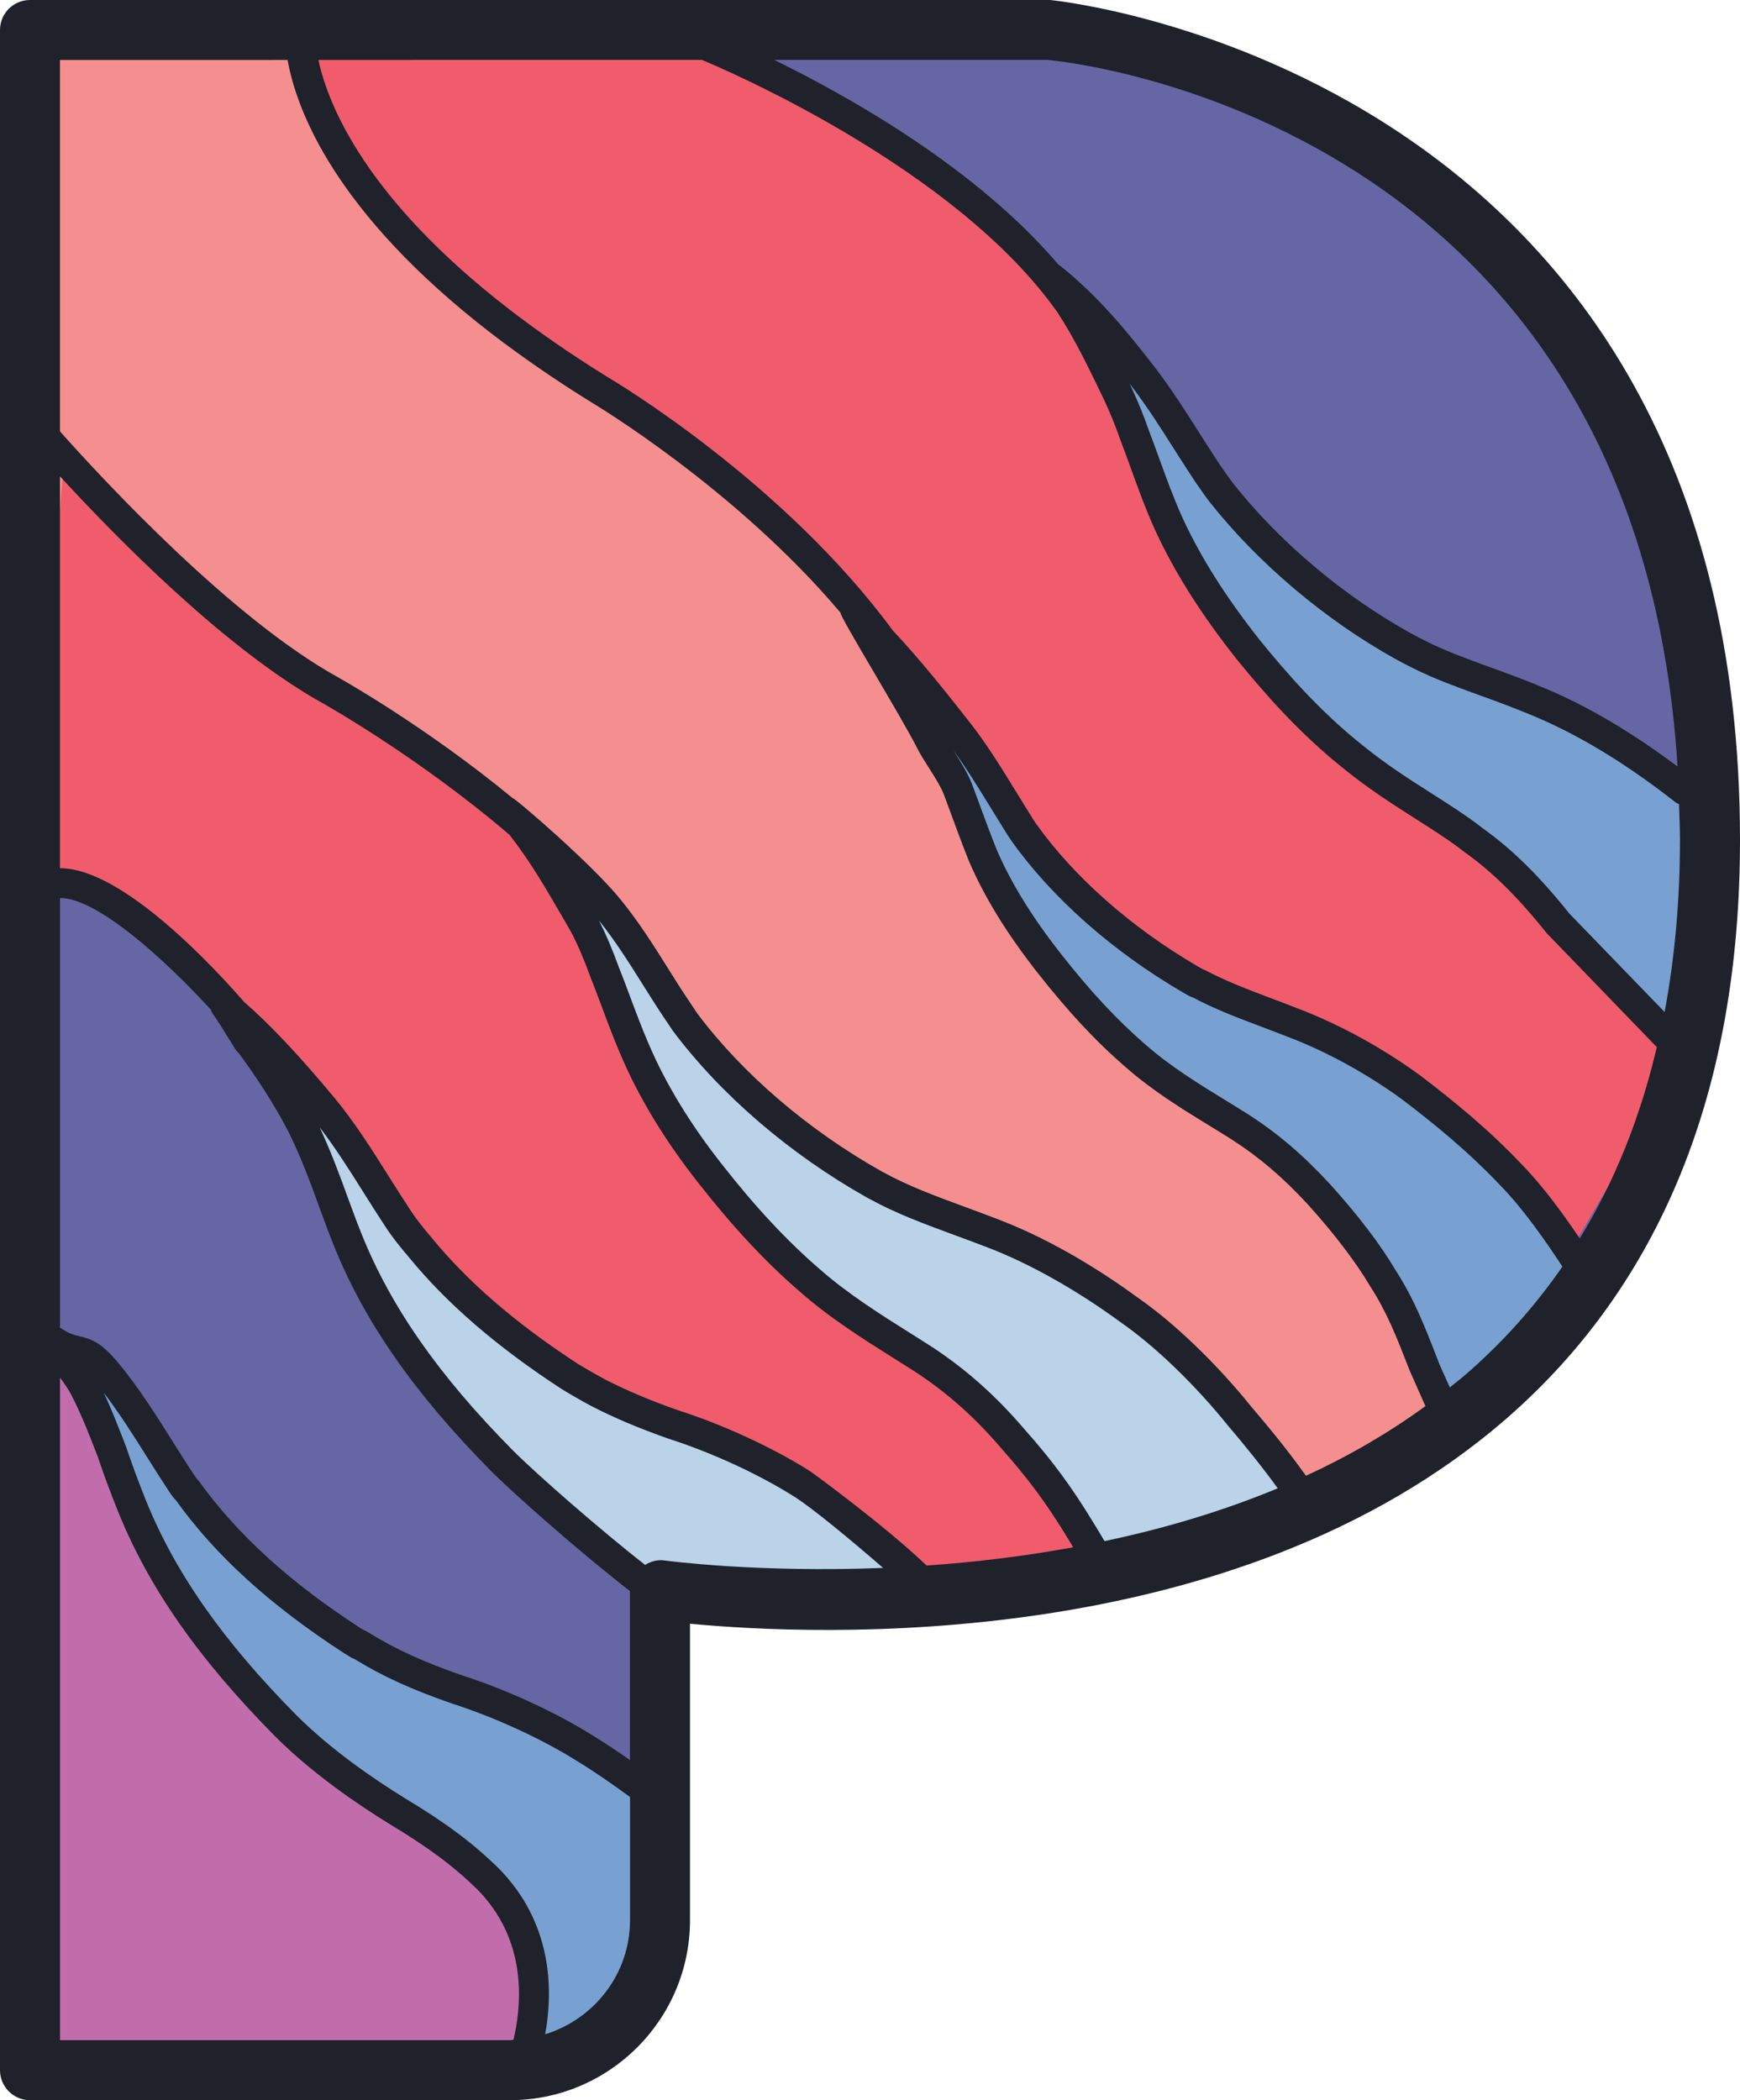
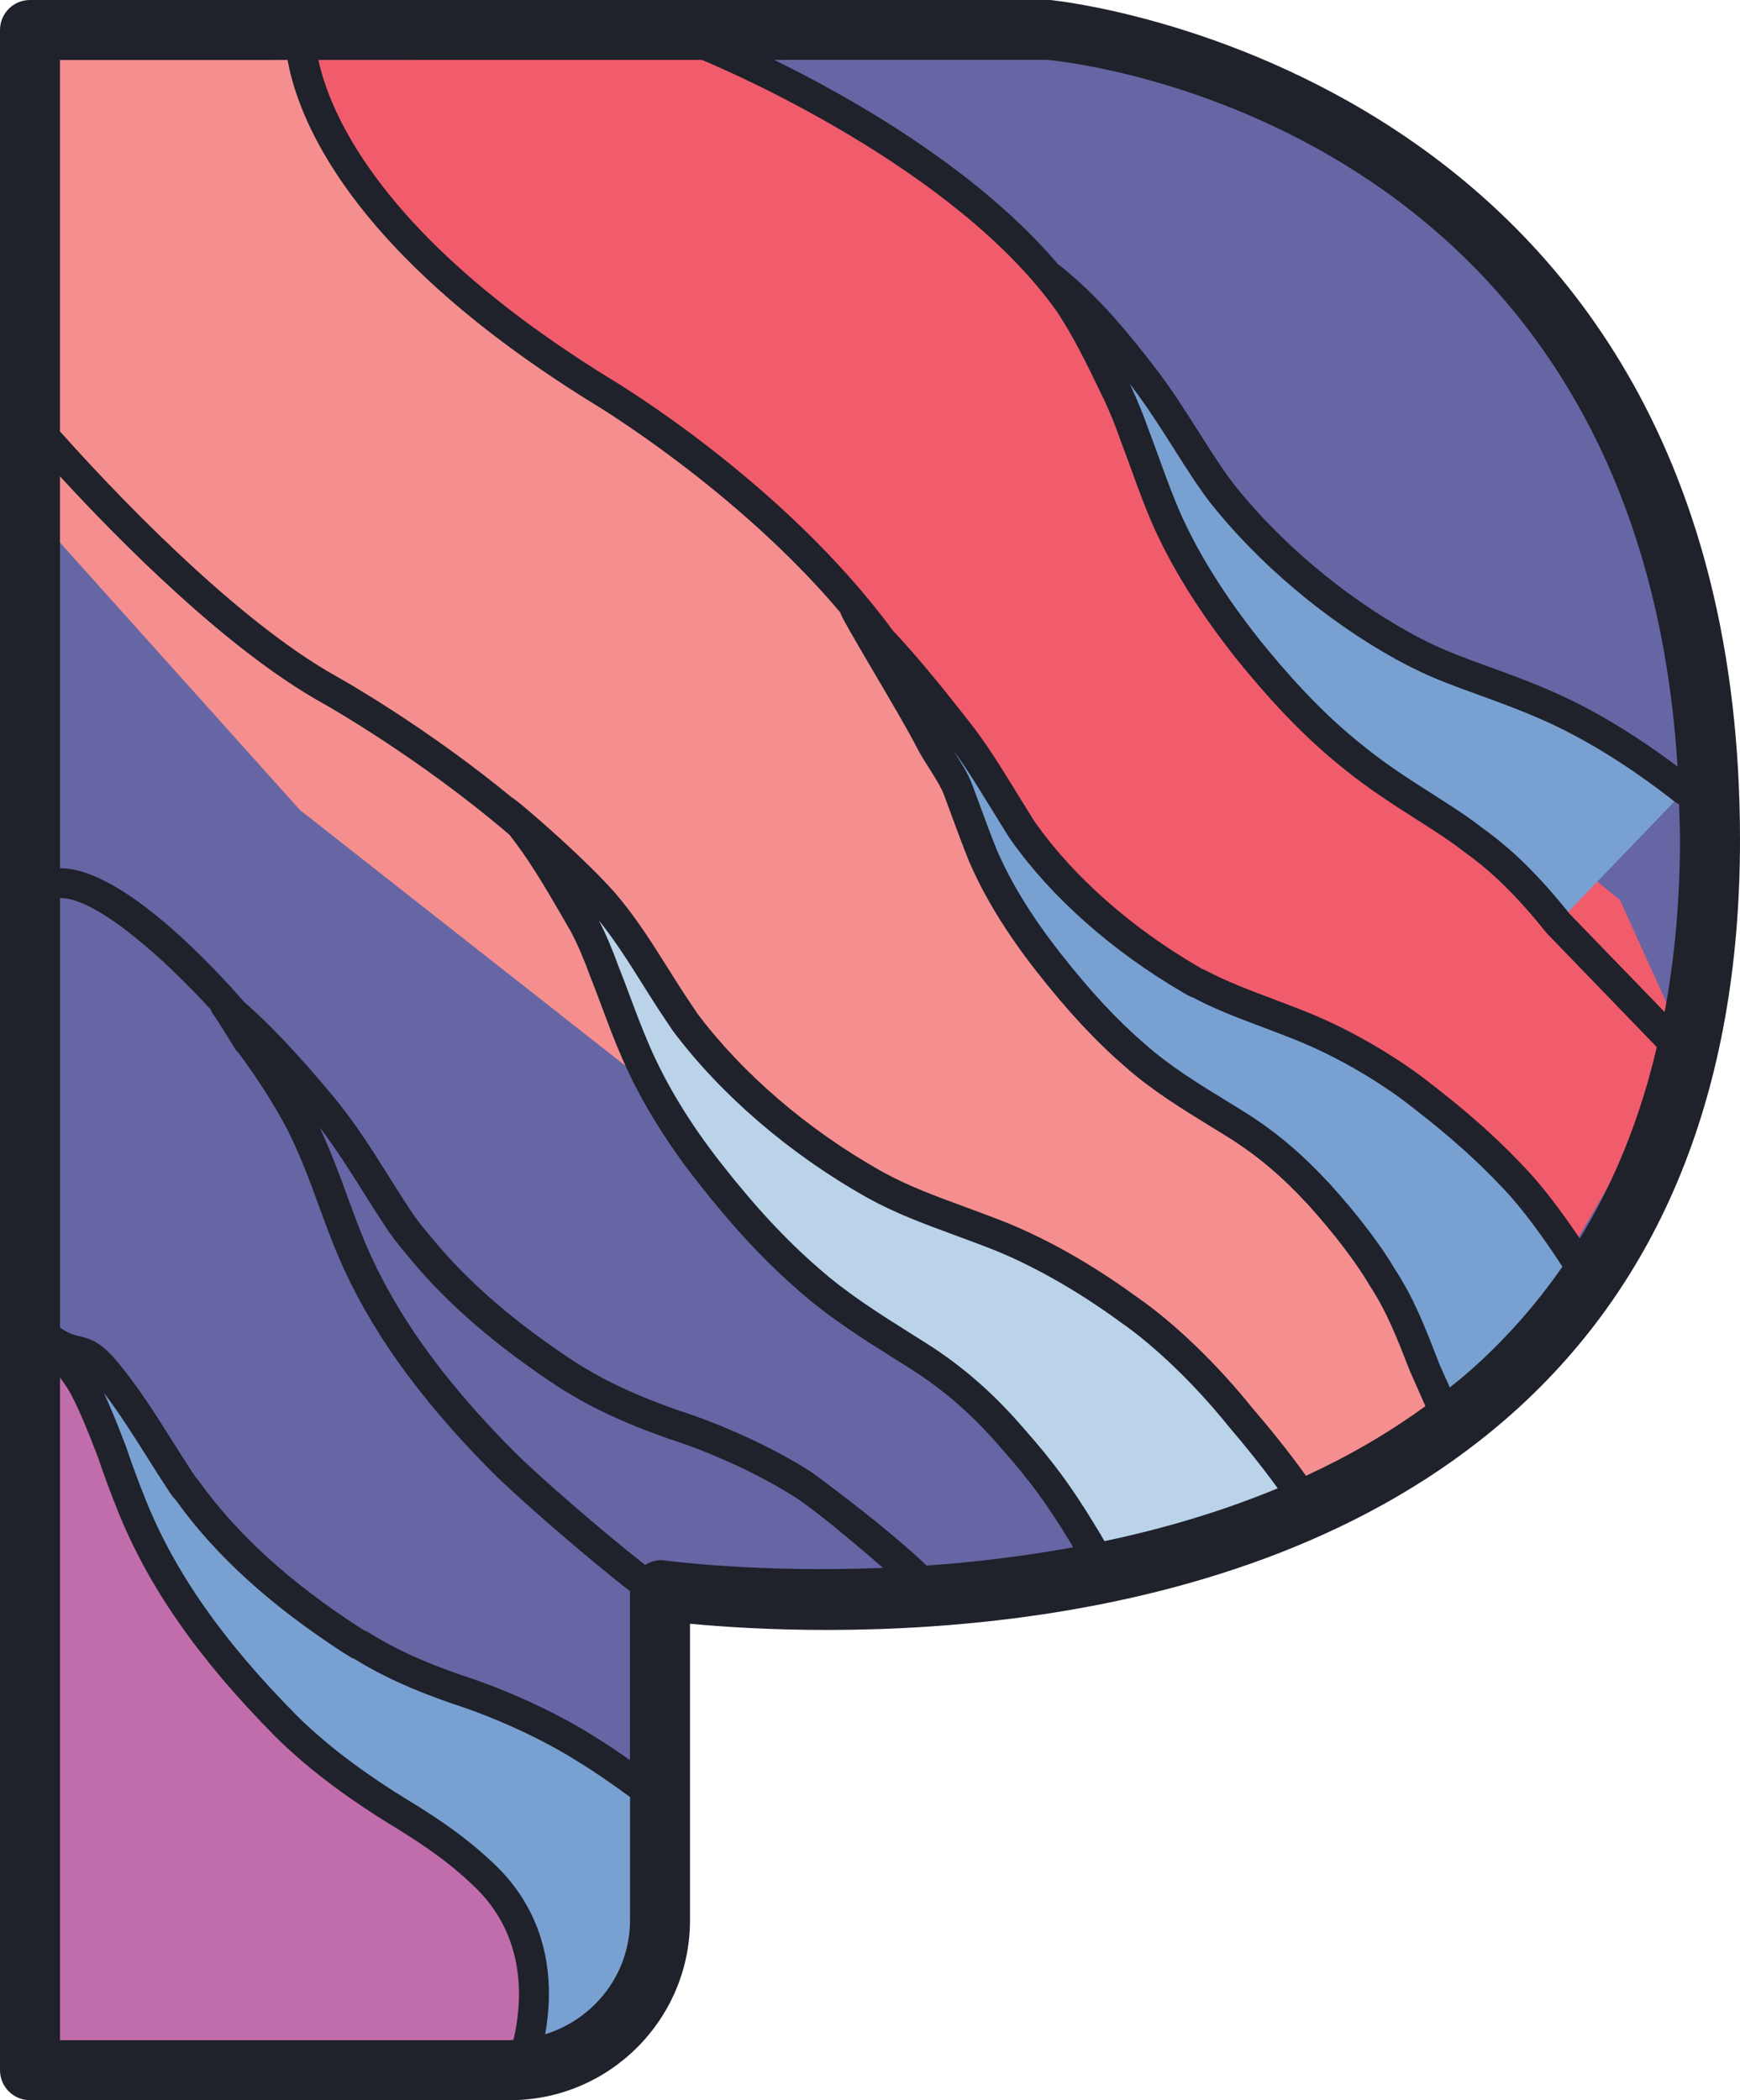
<svg xmlns="http://www.w3.org/2000/svg" xmlns:ns1="http://sodipodi.sourceforge.net/DTD/sodipodi-0.dtd" xmlns:ns2="http://www.inkscape.org/namespaces/inkscape" viewBox="-7 0 58 70" width="58" height="70" version="1.1" id="svg9" ns1:docname="pandora2.svg" ns2:version="1.4 (e7c3feb100, 2024-10-09)">
  <defs id="defs9" />
  <ns1:namedview id="namedview9" pagecolor="#ffffff" bordercolor="#000000" borderopacity="0.25" ns2:showpageshadow="2" ns2:pageopacity="0.0" ns2:pagecheckerboard="0" ns2:deskcolor="#d1d1d1" ns2:zoom="8.69" ns2:cx="20.023015" ns2:cy="35.097814" ns2:window-width="1920" ns2:window-height="1055" ns2:window-x="0" ns2:window-y="0" ns2:window-maximized="0" ns2:current-layer="svg9" showgrid="false" />
  <path fill="#6666a4" d="M -6,69 V 1 h 34 c 0,0 22,2 22,27 0,30 -35,25 -35,25 v 11 c 0,2.761 -2.239,5 -5,5 z" id="path1" />
  <path fill="#78a1d1" d="m 10.308,69.043 v 0 c 0,0 1.618,-3.76 -1.065,-6.444 -0.867,-0.843 -1.735,-1.47 -3.012,-2.241 -1.253,-0.771 -2.626,-1.759 -3.71,-2.843 -2.144,-2.168 -4,-4.53 -5.132,-7.349 -0.241,-0.602 -0.458,-1.181 -0.651,-1.759 -0.289,-0.747 -0.554,-1.446 -0.916,-2.144 -0.313,-0.602 -0.889,-1.21 -1.322,-1.764 1.108,0.891 1.13,0.125 2.069,1.258 0.916,1.108 1.662,2.433 2.409,3.566 0.096,0.145 0.169,0.265 0.289,0.385 1.446,2.024 3.445,3.662 5.493,4.987 0.096,0.048 0.169,0.12 0.265,0.145 1.012,0.626 2.024,1.06 3.204,1.47 1.277,0.41 2.915,1.108 4.289,1.976 0.747,0.458 1.422,0.94 2.072,1.422 L 15,66 l -4,3 -0.692,0.043" id="path2" />
  <polygon fill="#c26dab" points="38.925,77 34.47,74.224 31.73,71.772 27.925,66 26.925,63 23.925,59 23.925,83 39.925,84 40.705,81.171 " id="polygon2" transform="translate(-29.925,-15)" />
  <polygon fill="#f58f8f" points="49.925,31 61.675,48.5 73.517,60.564 65.317,65.773 46.925,53 32.925,42 24.843,32.994 23.925,16 33.481,16 " id="polygon3" transform="translate(-29.925,-15)" />
  <path fill="#f15c6c" d="m 5.5,1.5 h 10 C 15.5,1.5 28,6 30,12 32,18 47,30 47,30 L 49.265,35 44,44 30,32 24.019,23.528 C 24.019,23.528 17,14.651 15,14.326 13,14.001 -0.038,4 3.981,1 Z" id="path3" />
-   <path fill="#f15c6c" d="M -6,29.428 -4.864,15.282 2,22 c 0,0 11,6 10,8 -1,2 10,12 10,12 L 33.774,51.356 20,53 8,45 2.548,35.5 -2,31 -5.5,29.428 Z" id="path4" />
-   <path fill="#78a1d1" d="m 49.162,26.353 c -1.349,-1.06 -2.915,-2.096 -4.554,-2.819 -1.638,-0.723 -3.036,-1.084 -4.241,-1.687 -0.193,-0.096 -0.385,-0.193 -0.602,-0.313 -2.217,-1.229 -4.433,-3.06 -6.048,-5.108 -0.169,-0.217 -0.313,-0.434 -0.482,-0.675 -0.675,-1.012 -1.325,-2.144 -2.12,-3.18 -0.988,-1.277 -1.887,-2.361 -3.092,-3.325 0.964,1.205 1.574,2.506 2.225,3.855 0.217,0.458 0.41,0.94 0.578,1.422 0.361,0.94 0.675,1.928 1.132,2.939 0.699,1.518 1.638,2.915 2.65,4.192 1.036,1.277 2.168,2.53 3.542,3.614 1.397,1.132 2.915,1.903 3.951,2.723 1.084,0.771 1.952,1.687 2.819,2.771 l 4.578,5.738 z" id="path5" />
+   <path fill="#78a1d1" d="m 49.162,26.353 c -1.349,-1.06 -2.915,-2.096 -4.554,-2.819 -1.638,-0.723 -3.036,-1.084 -4.241,-1.687 -0.193,-0.096 -0.385,-0.193 -0.602,-0.313 -2.217,-1.229 -4.433,-3.06 -6.048,-5.108 -0.169,-0.217 -0.313,-0.434 -0.482,-0.675 -0.675,-1.012 -1.325,-2.144 -2.12,-3.18 -0.988,-1.277 -1.887,-2.361 -3.092,-3.325 0.964,1.205 1.574,2.506 2.225,3.855 0.217,0.458 0.41,0.94 0.578,1.422 0.361,0.94 0.675,1.928 1.132,2.939 0.699,1.518 1.638,2.915 2.65,4.192 1.036,1.277 2.168,2.53 3.542,3.614 1.397,1.132 2.915,1.903 3.951,2.723 1.084,0.771 1.952,1.687 2.819,2.771 z" id="path5" />
  <path fill="#bad3e9" d="M 29.56,51.91 C 29.391,51.621 29.223,51.332 29.054,51.067 28.307,49.838 27.705,49.019 26.765,47.959 25.898,46.947 25.006,46.128 23.898,45.381 22.79,44.658 21.224,43.767 19.971,42.658 18.694,41.55 17.634,40.345 16.67,39.116 c -0.988,-1.253 -1.879,-2.65 -2.506,-4.12 -0.386,-0.891 -0.675,-1.759 -1.012,-2.602 -0.193,-0.53 -0.41,-1.06 -0.675,-1.566 -1.221,-2.13 -1.594,-2.689 -2.434,-3.735 1.181,0.94 2.289,2 3.253,3.204 0.867,1.06 1.542,2.289 2.241,3.325 0.096,0.145 0.193,0.289 0.289,0.434 1.662,2.217 4,4.12 6.313,5.421 0.024,0 0.024,0.024 0.048,0.024 1.181,0.651 2.361,1.012 3.927,1.614 1.566,0.602 3.156,1.542 4.506,2.53 1.325,0.916 2.723,2.337 3.71,3.566 0.699,0.819 1.349,1.614 1.952,2.482" id="path6" />
  <path fill="#78a1d1" d="M 43.397,39.192 C 42.326,38.057 41.234,37.157 40.056,36.258 38.857,35.38 37.465,34.609 36.115,34.095 34.916,33.624 33.93,33.303 33.01,32.81 32.882,32.767 32.774,32.703 32.667,32.639 30.611,31.44 28.534,29.726 27.12,27.735 c -0.107,-0.15 -0.193,-0.3 -0.3,-0.471 -0.578,-0.921 -1.178,-1.97 -1.885,-2.87 -0.835,-1.071 -2.908,-3.558 -3.936,-4.393 0.835,1.028 2.445,3.564 3.023,4.721 0.257,0.493 0.72,1.086 0.913,1.6 0.257,0.685 0.514,1.414 0.814,2.163 0.557,1.306 1.349,2.506 2.206,3.598 0.857,1.092 1.778,2.142 2.891,3.105 1.114,0.985 2.484,1.735 3.491,2.377 1.028,0.664 1.82,1.371 2.634,2.249 0.771,0.857 1.563,1.842 2.12,2.784 0.621,0.964 0.942,1.82 1.435,3.084 l 0.664,1.478 4.856,-4.348 c -0.642,-1.05 -1.686,-2.635 -2.649,-3.62 z" id="path7" />
-   <path fill="#bad3e9" d="M 15.5,53.5 C 14.247,52.729 10.811,49.766 9.727,48.681 7.583,46.513 5.727,44.151 4.595,41.332 4.426,40.922 4.282,40.513 4.137,40.127 3.8,39.187 3.462,38.296 3.029,37.428 2.547,36.512 1.969,35.621 1.342,34.778 L 1.27,34.706 C 1.101,34.441 0.693,33.764 0.5,33.499 c 1.108,0.891 2.336,2.291 3.276,3.423 0.916,1.108 1.662,2.433 2.409,3.566 0.241,0.386 0.53,0.747 0.819,1.084 1.397,1.711 3.156,3.108 4.963,4.289 0.313,0.193 0.651,0.386 0.964,0.554 0.795,0.41 1.614,0.747 2.506,1.06 1.277,0.41 2.915,1.108 4.289,1.976 1.205,0.747 5.074,4.183 4.774,4.048" id="path8" />
  <path fill="#1f212b" d="M 28,0 H -6 c -0.553,0 -1,0.447 -1,1 v 68 c 0,0.553 0.447,1 1,1 h 16 c 3.309,0 6,-2.691 6,-6 v -9.88 c 4.1,0.391 18.109,1.059 27.188,-6.815 C 48.372,42.81 51,36.315 51,28 51,2.383 28.319,0.025 28,0 Z m 17.659,41.281 c -0.557,-0.828 -1.241,-1.759 -1.898,-2.432 -1.16,-1.229 -2.32,-2.163 -3.41,-2.995 -1.249,-0.915 -2.689,-1.705 -4.053,-2.226 -0.314,-0.123 -0.613,-0.236 -0.901,-0.345 -0.804,-0.304 -1.498,-0.565 -2.228,-0.947 -0.076,-0.026 -0.154,-0.073 -0.25,-0.13 -2.214,-1.291 -4.128,-2.982 -5.391,-4.762 -0.07,-0.099 -0.131,-0.198 -0.195,-0.305 L 26.856,26.368 C 26.383,25.599 25.896,24.805 25.33,24.084 24.594,23.14 23.624,21.927 22.757,21.011 19.129,16.072 13.495,12.71 13.263,12.574 12.079,11.841 10.978,11.083 9.988,10.32 5.187,6.617 3.937,3.497 3.613,1.998 L 16.395,1.996 c 0.741,0.307 8.458,3.593 11.857,8.42 0.564,0.865 1.005,1.778 1.465,2.732 l 0.08,0.166 c 0.197,0.416 0.385,0.878 0.563,1.388 0.117,0.304 0.229,0.612 0.342,0.926 0.239,0.659 0.485,1.34 0.803,2.043 0.644,1.398 1.531,2.803 2.716,4.299 0.877,1.079 2.08,2.474 3.616,3.687 0.795,0.645 1.634,1.179 2.373,1.65 0.586,0.373 1.14,0.726 1.603,1.091 0.929,0.66 1.768,1.485 2.75,2.712 l 3.664,3.791 c -0.553,2.358 -1.41,4.486 -2.568,6.38 z M 45.312,30.45 c -1.012,-1.266 -1.913,-2.15 -2.9,-2.852 -0.482,-0.381 -1.057,-0.747 -1.664,-1.135 -0.753,-0.479 -1.531,-0.975 -2.287,-1.588 -1.464,-1.155 -2.62,-2.497 -3.46,-3.531 -1.131,-1.428 -1.978,-2.767 -2.586,-4.088 -0.3,-0.664 -0.54,-1.327 -0.772,-1.969 -0.115,-0.319 -0.229,-0.634 -0.344,-0.93 -0.185,-0.528 -0.386,-1.022 -0.6,-1.475 l -0.044,-0.091 c 0.021,0.027 0.043,0.055 0.064,0.083 0.52,0.677 0.981,1.406 1.429,2.111 0.226,0.355 0.447,0.705 0.679,1.052 l 0.117,0.169 c 0.127,0.183 0.245,0.354 0.381,0.528 1.602,2.031 3.86,3.939 6.196,5.234 0.217,0.121 0.409,0.218 0.623,0.324 0.667,0.333 1.386,0.595 2.146,0.87 0.671,0.244 1.364,0.495 2.115,0.826 1.426,0.629 2.921,1.556 4.447,2.755 0.035,0.028 0.075,0.041 0.115,0.058 0.012,0.397 0.032,0.786 0.032,1.196 0,2.035 -0.178,3.943 -0.511,5.735 z m 3.606,-4.901 C 47.517,24.501 46.137,23.662 44.81,23.077 44.028,22.731 43.318,22.474 42.631,22.225 41.899,21.958 41.206,21.707 40.57,21.389 40.39,21.299 40.21,21.209 40.007,21.096 37.781,19.863 35.632,18.048 34.112,16.119 33.99,15.962 33.882,15.805 33.765,15.638 L 33.651,15.474 C 33.43,15.144 33.213,14.8 32.992,14.452 32.533,13.728 32.058,12.979 31.511,12.265 30.579,11.061 29.635,9.895 28.335,8.855 28.32,8.843 28.302,8.839 28.287,8.829 25.572,5.626 21.345,3.238 18.805,1.996 l 9.103,-10e-4 c 0.831,0.076 19.672,2.051 21.01,23.554 z M 2.586,1.999 c 0.294,1.646 1.553,5.074 6.791,9.114 1.018,0.783 2.147,1.562 3.369,2.317 0.052,0.031 4.775,2.851 8.268,6.988 -0.023,0.137 2.031,3.465 2.566,4.533 0.106,0.206 0.247,0.428 0.391,0.653 0.195,0.309 0.397,0.628 0.497,0.893 l 0.238,0.643 c 0.182,0.495 0.371,1.008 0.584,1.541 0.511,1.197 1.254,2.411 2.271,3.71 1.042,1.327 1.954,2.306 2.954,3.172 0.894,0.789 1.919,1.417 2.824,1.972 0.257,0.157 0.502,0.307 0.727,0.45 0.923,0.596 1.682,1.244 2.534,2.164 0.882,0.979 1.594,1.913 2.071,2.72 0.563,0.875 0.864,1.646 1.319,2.813 l 0.524,1.185 c -1.255,0.915 -2.594,1.682 -3.981,2.322 -0.612,-0.858 -1.259,-1.642 -1.814,-2.291 -1.161,-1.445 -2.587,-2.815 -3.805,-3.656 -1.073,-0.785 -2.746,-1.872 -4.621,-2.593 -0.402,-0.154 -0.778,-0.293 -1.136,-0.425 -1.011,-0.373 -1.884,-0.694 -2.729,-1.16 -0.011,-0.007 -0.022,-0.012 -0.033,-0.018 -0.008,-0.004 -0.015,-0.007 -0.021,-0.011 -2.443,-1.376 -4.626,-3.25 -6.132,-5.258 l -0.29,-0.435 C 15.726,33.008 15.504,32.654 15.277,32.292 14.791,31.518 14.288,30.717 13.687,29.983 12.765,28.832 10.181,26.608 10.086,26.6 7.186,24.211 4.388,22.642 4.242,22.56 0.737,20.613 -3.453,16.115 -5.001,14.379 V 2 Z M 29.817,51.367 C 29.704,51.176 29.591,50.979 29.481,50.807 28.713,49.544 28.1,48.712 27.145,47.633 26.22,46.554 25.277,45.706 24.171,44.962 23.919,44.798 23.645,44.625 23.355,44.443 22.365,43.821 21.243,43.115 20.299,42.28 19.204,41.331 18.177,40.227 17.063,38.806 16.007,37.467 15.187,36.119 14.624,34.797 14.395,34.267 14.2,33.745 14.009,33.234 13.88,32.887 13.752,32.546 13.622,32.222 13.406,31.627 13.198,31.138 12.965,30.68 c 0.541,0.673 1.012,1.421 1.466,2.145 0.233,0.372 0.462,0.734 0.691,1.076 l 0.305,0.455 c 1.606,2.141 3.903,4.114 6.468,5.557 0.013,0.007 0.024,0.014 0.037,0.02 0.008,0.004 0.016,0.008 0.023,0.012 0.909,0.5 1.813,0.833 2.858,1.219 0.354,0.13 0.726,0.267 1.122,0.42 1.384,0.531 2.942,1.407 4.401,2.474 1.153,0.797 2.501,2.094 3.614,3.48 0.51,0.596 1.088,1.308 1.642,2.068 -1.895,0.787 -3.853,1.356 -5.775,1.761 z m -5.929,0.814 C 22.43,50.791 20.029,49.051 19.993,49.029 18.748,48.243 17.101,47.484 15.603,47.005 14.661,46.674 13.884,46.346 13.167,45.976 12.861,45.812 12.533,45.623 12.24,45.444 10.177,44.096 8.591,42.726 7.384,41.249 7.151,40.977 6.851,40.614 6.602,40.215 6.391,39.895 6.179,39.559 5.964,39.217 5.409,38.335 4.835,37.423 4.16,36.606 2.966,35.167 1.979,34.126 1.138,33.396 0.201,32.32 -2.91,28.926 -5.001,28.939 V 15.876 c 1.931,2.101 5.554,5.782 8.757,7.562 0.038,0.021 3.195,1.791 6.229,4.389 0.63,0.816 1.038,1.471 2.049,3.233 0.226,0.431 0.431,0.908 0.653,1.52 0.132,0.331 0.257,0.666 0.384,1.005 0.197,0.528 0.397,1.064 0.633,1.608 0.597,1.4 1.463,2.825 2.572,4.232 1.153,1.471 2.223,2.619 3.363,3.607 1.001,0.887 2.16,1.615 3.183,2.258 0.285,0.179 0.555,0.349 0.796,0.506 1.037,0.698 1.891,1.465 2.772,2.493 0.917,1.036 1.502,1.831 2.241,3.046 0.047,0.075 0.095,0.16 0.142,0.238 -1.696,0.31 -3.35,0.502 -4.885,0.608 z M 14,58.666 C 13.617,58.397 13.217,58.127 12.787,57.864 11.547,57.081 9.901,56.322 8.394,55.838 7.107,55.392 6.178,54.967 5.29,54.416 5.245,54.388 5.189,54.353 5.138,54.341 5.09,54.309 5.04,54.278 5.033,54.277 2.67,52.748 0.918,51.159 -0.378,49.356 -0.444,49.29 -0.494,49.214 -0.604,49.049 -0.814,48.73 -1.025,48.395 -1.24,48.054 -1.795,47.171 -2.37,46.258 -3.046,45.439 -3.622,44.744 -3.956,44.626 -4.364,44.535 -4.538,44.496 -4.712,44.449 -5,44.248 V 29.933 c 1.217,-0.02 3.501,2.046 5.029,3.721 0.016,0.048 0.035,0.096 0.067,0.139 0.135,0.185 0.378,0.579 0.564,0.879 l 0.188,0.303 c 0.02,0.03 0.043,0.06 0.068,0.085 l 0.024,0.017 c 0.647,0.872 1.201,1.742 1.641,2.576 0.398,0.796 0.711,1.602 1.088,2.65 l 0.117,0.317 c 0.108,0.294 0.221,0.598 0.344,0.898 1.022,2.544 2.688,4.932 5.243,7.516 0.818,0.818 3.031,2.761 4.626,3.999 v 5.633 z M -5,45.916 c 0.147,0.196 0.28,0.39 0.378,0.578 0.326,0.632 0.576,1.274 0.84,1.955 l 0.046,0.118 c 0.195,0.587 0.416,1.174 0.661,1.787 1.021,2.545 2.687,4.933 5.242,7.516 1.239,1.239 2.751,2.27 3.805,2.917 1.309,0.791 2.128,1.399 2.917,2.167 1.698,1.697 1.507,3.858 1.226,5.035 C 10.075,67.99 10.039,68 10,68 H -5 Z M 11.172,67.804 C 11.435,66.358 11.439,64.089 9.59,62.241 8.737,61.411 7.867,60.763 6.491,59.932 5.486,59.314 4.044,58.332 2.875,57.163 0.418,54.68 -1.178,52.396 -2.148,49.98 -2.385,49.387 -2.598,48.818 -2.796,48.226 L -2.85,48.085 c -0.222,-0.572 -0.434,-1.118 -0.693,-1.667 0.523,0.683 0.997,1.436 1.457,2.166 0.218,0.348 0.433,0.688 0.688,1.076 0.085,0.129 0.173,0.263 0.258,0.338 1.316,1.844 3.158,3.518 5.629,5.116 0.015,0.01 0.082,0.051 0.098,0.059 0.055,0.036 0.13,0.086 0.228,0.123 0.939,0.576 1.916,1.022 3.263,1.488 1.442,0.464 3.003,1.183 4.182,1.928 0.634,0.387 1.204,0.792 1.741,1.184 V 64 C 14,65.795 12.804,67.3 11.172,67.804 Z M 15.14,52.01 C 14.914,51.978 14.696,52.044 14.502,52.159 13.007,50.987 10.927,49.175 10.083,48.33 7.626,45.846 6.03,43.562 5.058,41.143 4.938,40.85 4.83,40.558 4.726,40.275 L 4.609,39.959 C 4.345,39.227 4.038,38.394 3.653,37.571 c 0.527,0.686 1.004,1.441 1.466,2.177 0.22,0.349 0.435,0.69 0.643,1.006 0.278,0.445 0.608,0.846 0.856,1.136 1.267,1.55 2.927,2.986 5.089,4.398 0.322,0.198 0.668,0.396 0.996,0.572 0.767,0.396 1.583,0.741 2.583,1.093 1.436,0.46 2.996,1.178 4.178,1.924 0.596,0.37 1.895,1.447 2.972,2.382 -4.202,0.167 -7.224,-0.239 -7.296,-0.249 z m 26.744,-6.221 c -0.182,0.158 -0.371,0.304 -0.557,0.455 L 40.993,45.5 40.923,45.319 c -0.46,-1.181 -0.793,-2.033 -1.4,-2.976 -0.507,-0.859 -1.24,-1.822 -2.184,-2.87 -0.917,-0.989 -1.733,-1.686 -2.732,-2.331 -0.231,-0.147 -0.482,-0.301 -0.745,-0.462 -0.87,-0.532 -1.855,-1.136 -2.688,-1.871 -0.953,-0.825 -1.824,-1.762 -2.825,-3.036 -0.963,-1.229 -1.663,-2.369 -2.135,-3.475 -0.205,-0.515 -0.391,-1.019 -0.57,-1.505 l -0.239,-0.647 c -0.136,-0.361 -0.366,-0.726 -0.59,-1.077 -0.01,-0.016 -0.02,-0.03 -0.028,-0.046 0.435,0.594 0.831,1.24 1.218,1.87 l 0.476,0.77 c 0.077,0.126 0.149,0.243 0.232,0.36 1.344,1.894 3.369,3.686 5.698,5.044 0.122,0.073 0.261,0.157 0.364,0.185 0.71,0.379 1.433,0.652 2.269,0.968 0.284,0.107 0.58,0.219 0.895,0.342 1.286,0.491 2.644,1.236 3.814,2.094 1.048,0.8 2.17,1.703 3.288,2.887 0.714,0.73 1.47,1.802 2.039,2.675 -0.911,1.313 -1.972,2.508 -3.196,3.571 z" id="path9" />
</svg>